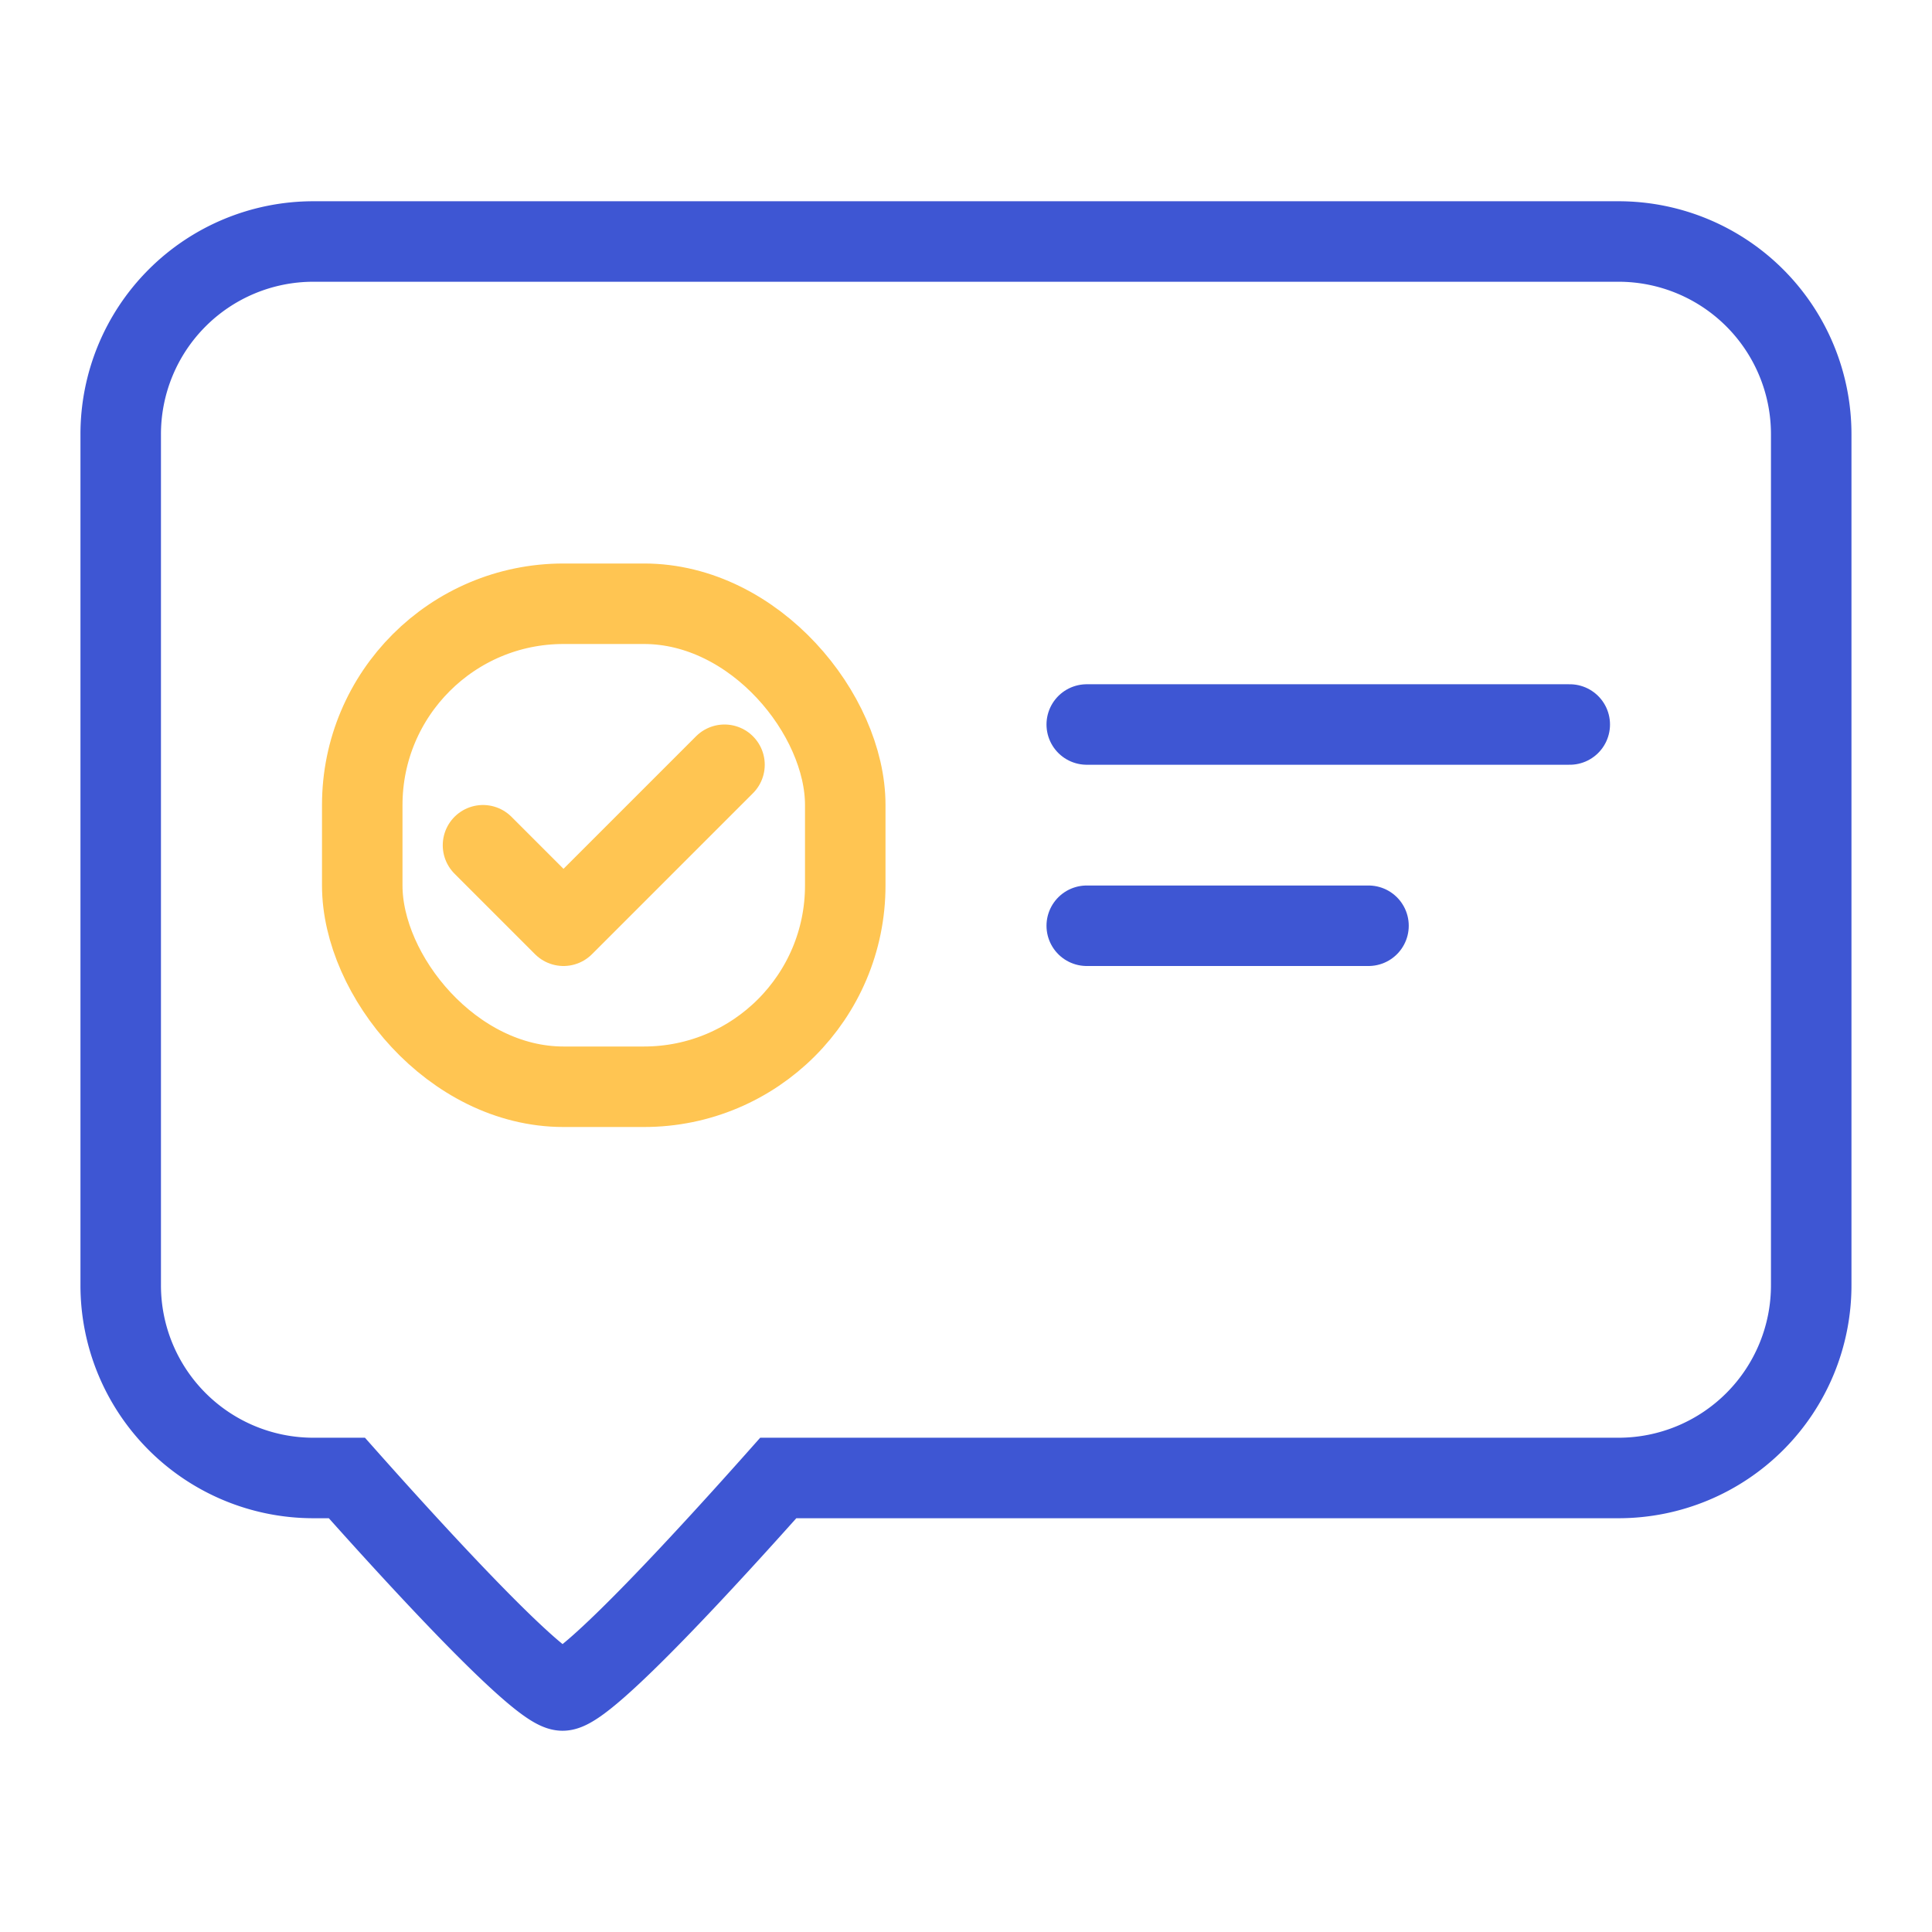
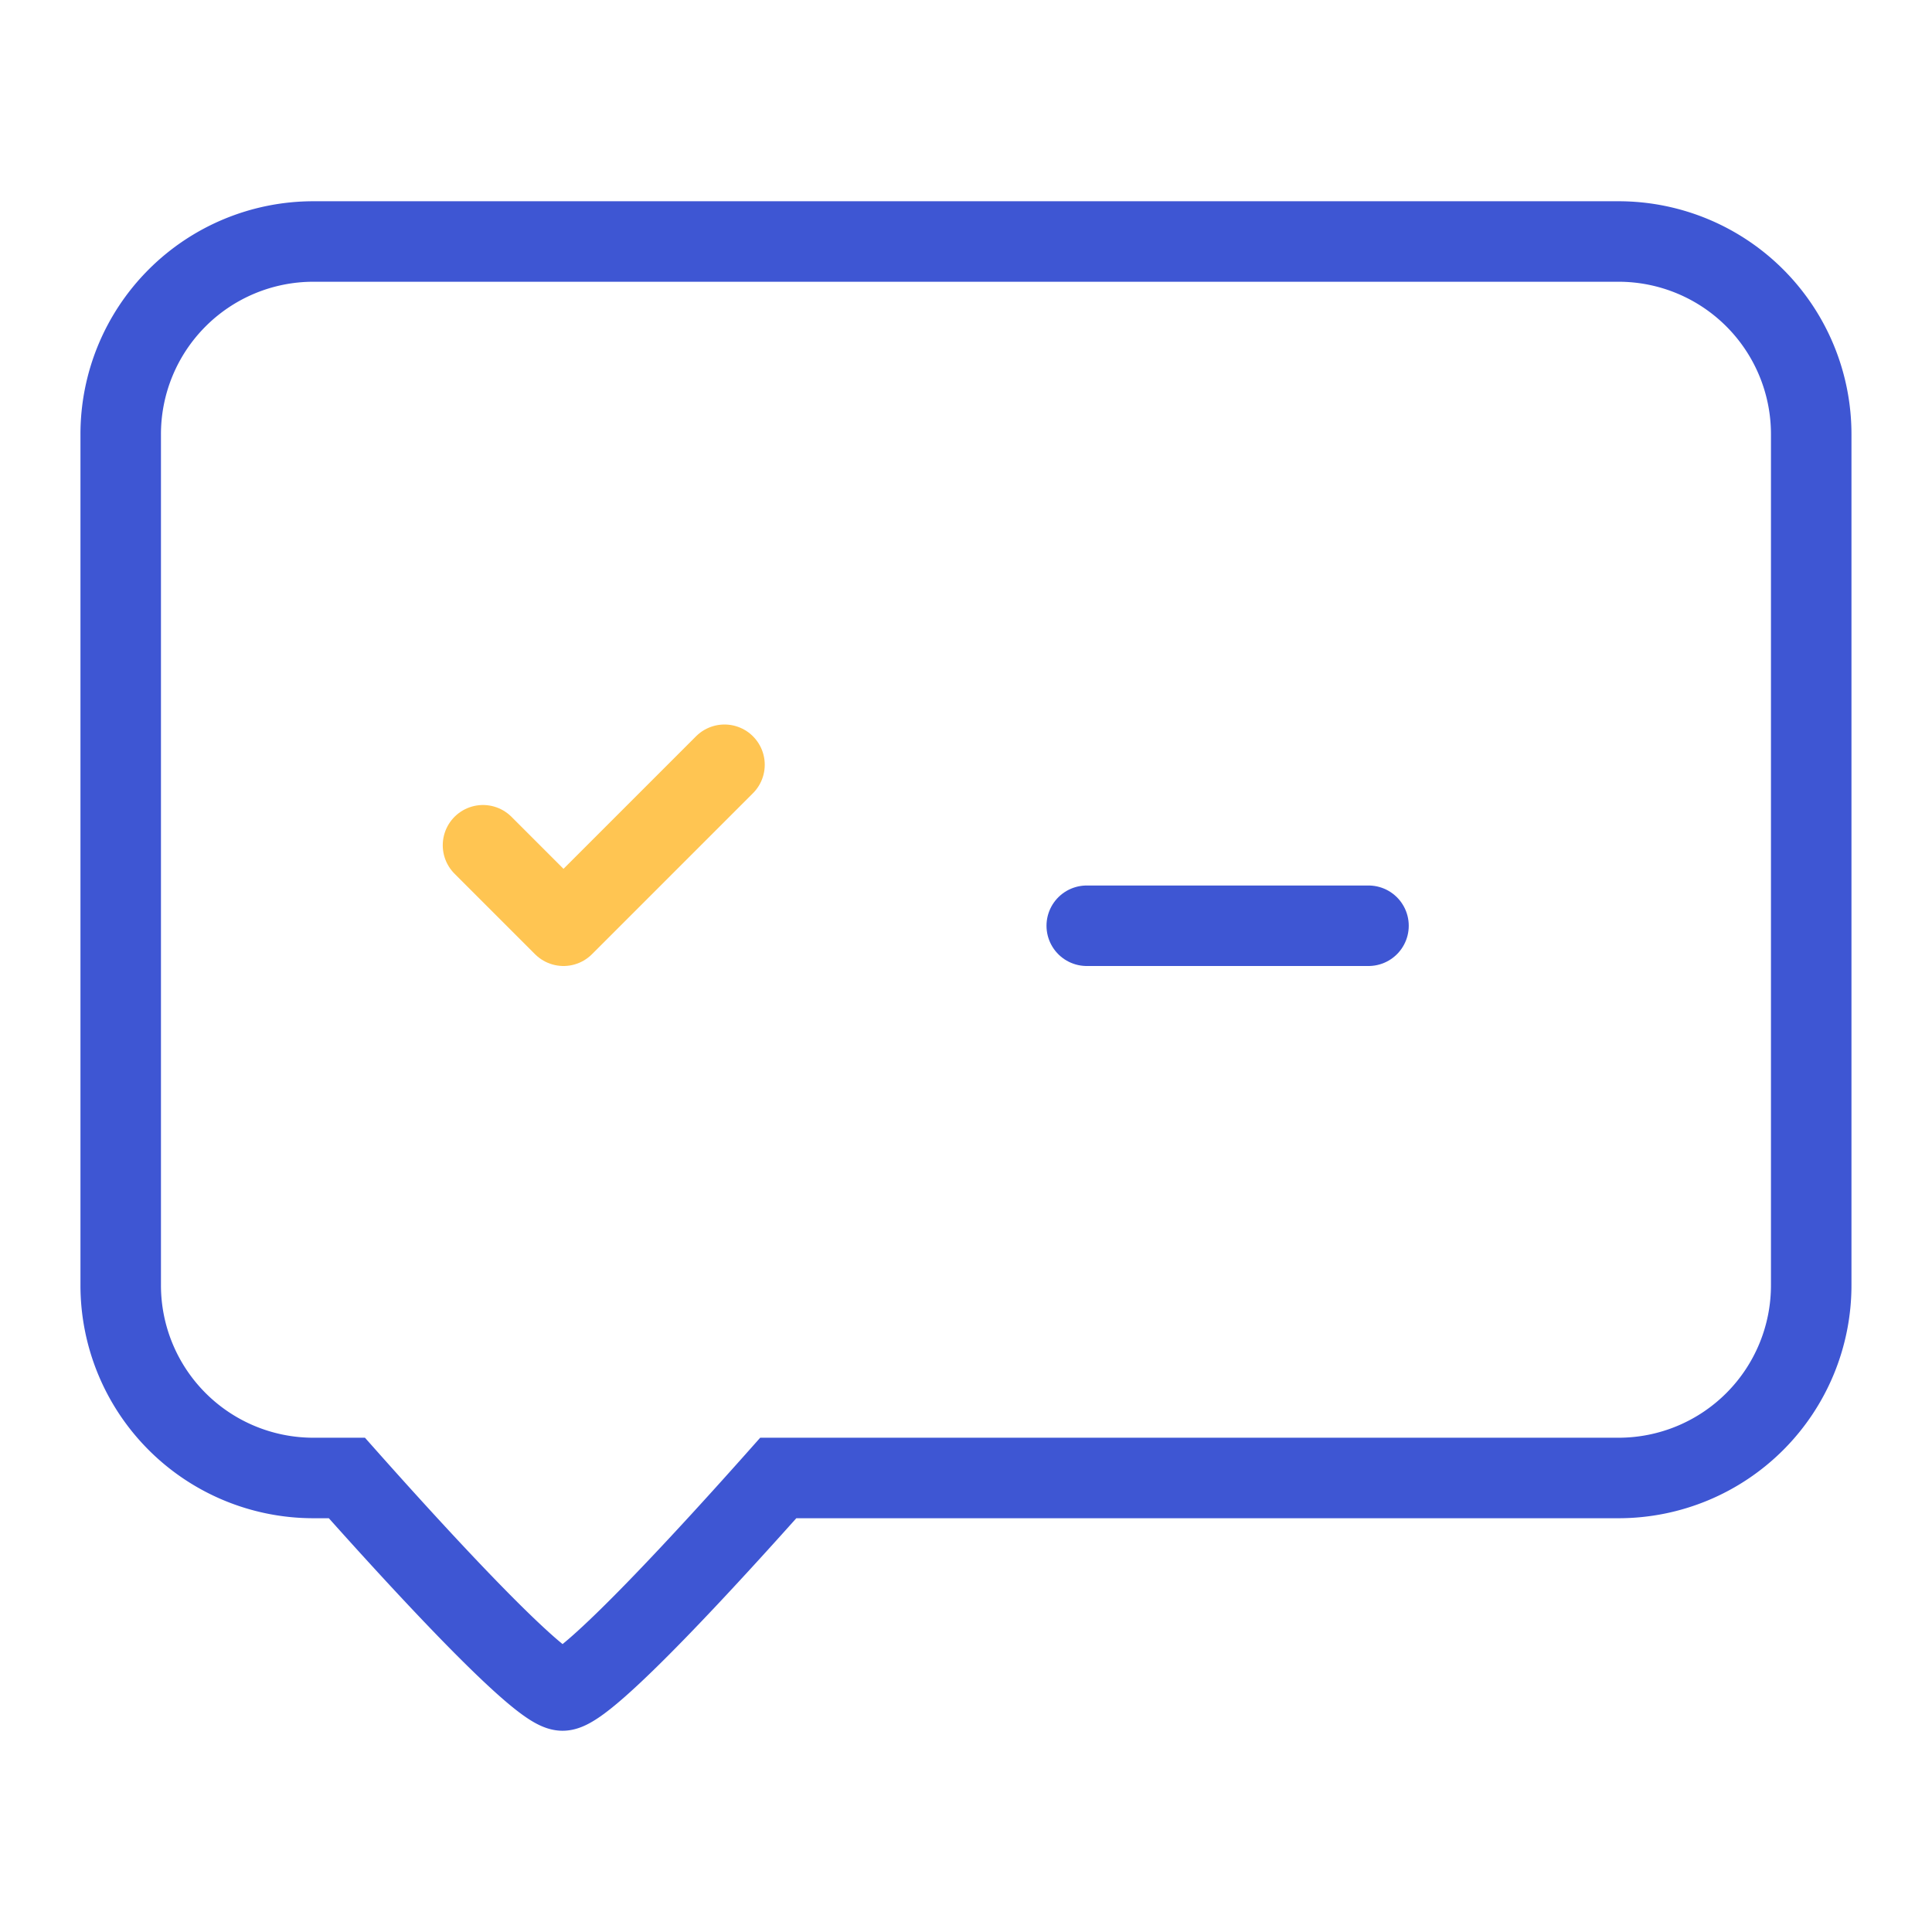
<svg xmlns="http://www.w3.org/2000/svg" id="prefix__Компонент_243_3" width="48" height="48" data-name="Компонент 243 – 3" viewBox="0 0 48 48">
  <defs>
    <style>
            .prefix__cls-3{stroke:#3E56D3;stroke-width:2px;fill:none;stroke-linecap:round}
        </style>
  </defs>
-   <path id="prefix__Прямоугольник_1714" fill="#fff" d="M0 0H48V48H0z" data-name="Прямоугольник 1714" />
  <g id="prefix__Компонент_229_1" data-name="Компонент 229 – 1" transform="translate(2.999 6)">
    <path id="prefix__Контур_827" fill="#fff" stroke="#3E56D3" stroke-width="2px" d="M6.119 31.72h-.846A4.787 4.787 0 0 1 .5 26.92V5.8A4.787 4.787 0 0 1 5.273 1h32.454A4.787 4.787 0 0 1 42.5 5.8v21.12a4.787 4.787 0 0 1-4.773 4.8h-20.89C15.282 33.47 12.071 37 11.478 37s-3.804-3.53-5.359-5.28z" data-name="Контур 827" transform="translate(-.5 -1)" />
-     <path id="prefix__Контур_812" d="M8591.5-2976.5h12" class="prefix__cls-3" data-name="Контур 812" transform="translate(-8567.499 2988.5)" />
    <path id="prefix__Контур_813" d="M8591.5-2969.5h7" class="prefix__cls-3" data-name="Контур 813" transform="translate(-8567.499 2986.5)" />
    <g id="prefix__Прямоугольник_1699" fill="#fff" stroke="#ffc552" stroke-width="2px" data-name="Прямоугольник 1699" transform="translate(5.001 8)">
      <rect width="14" height="14" stroke="none" rx="6" />
-       <rect width="12" height="12" x="1" y="1" fill="none" rx="5" />
    </g>
    <path id="prefix__Контур_826" fill="#fff" stroke="#ffc552" stroke-linecap="round" stroke-linejoin="round" stroke-width="2px" d="M8597.123-2721.045l2 2 4-4" data-name="Контур 826" transform="translate(-8588.122 2736.045)" />
  </g>
</svg>